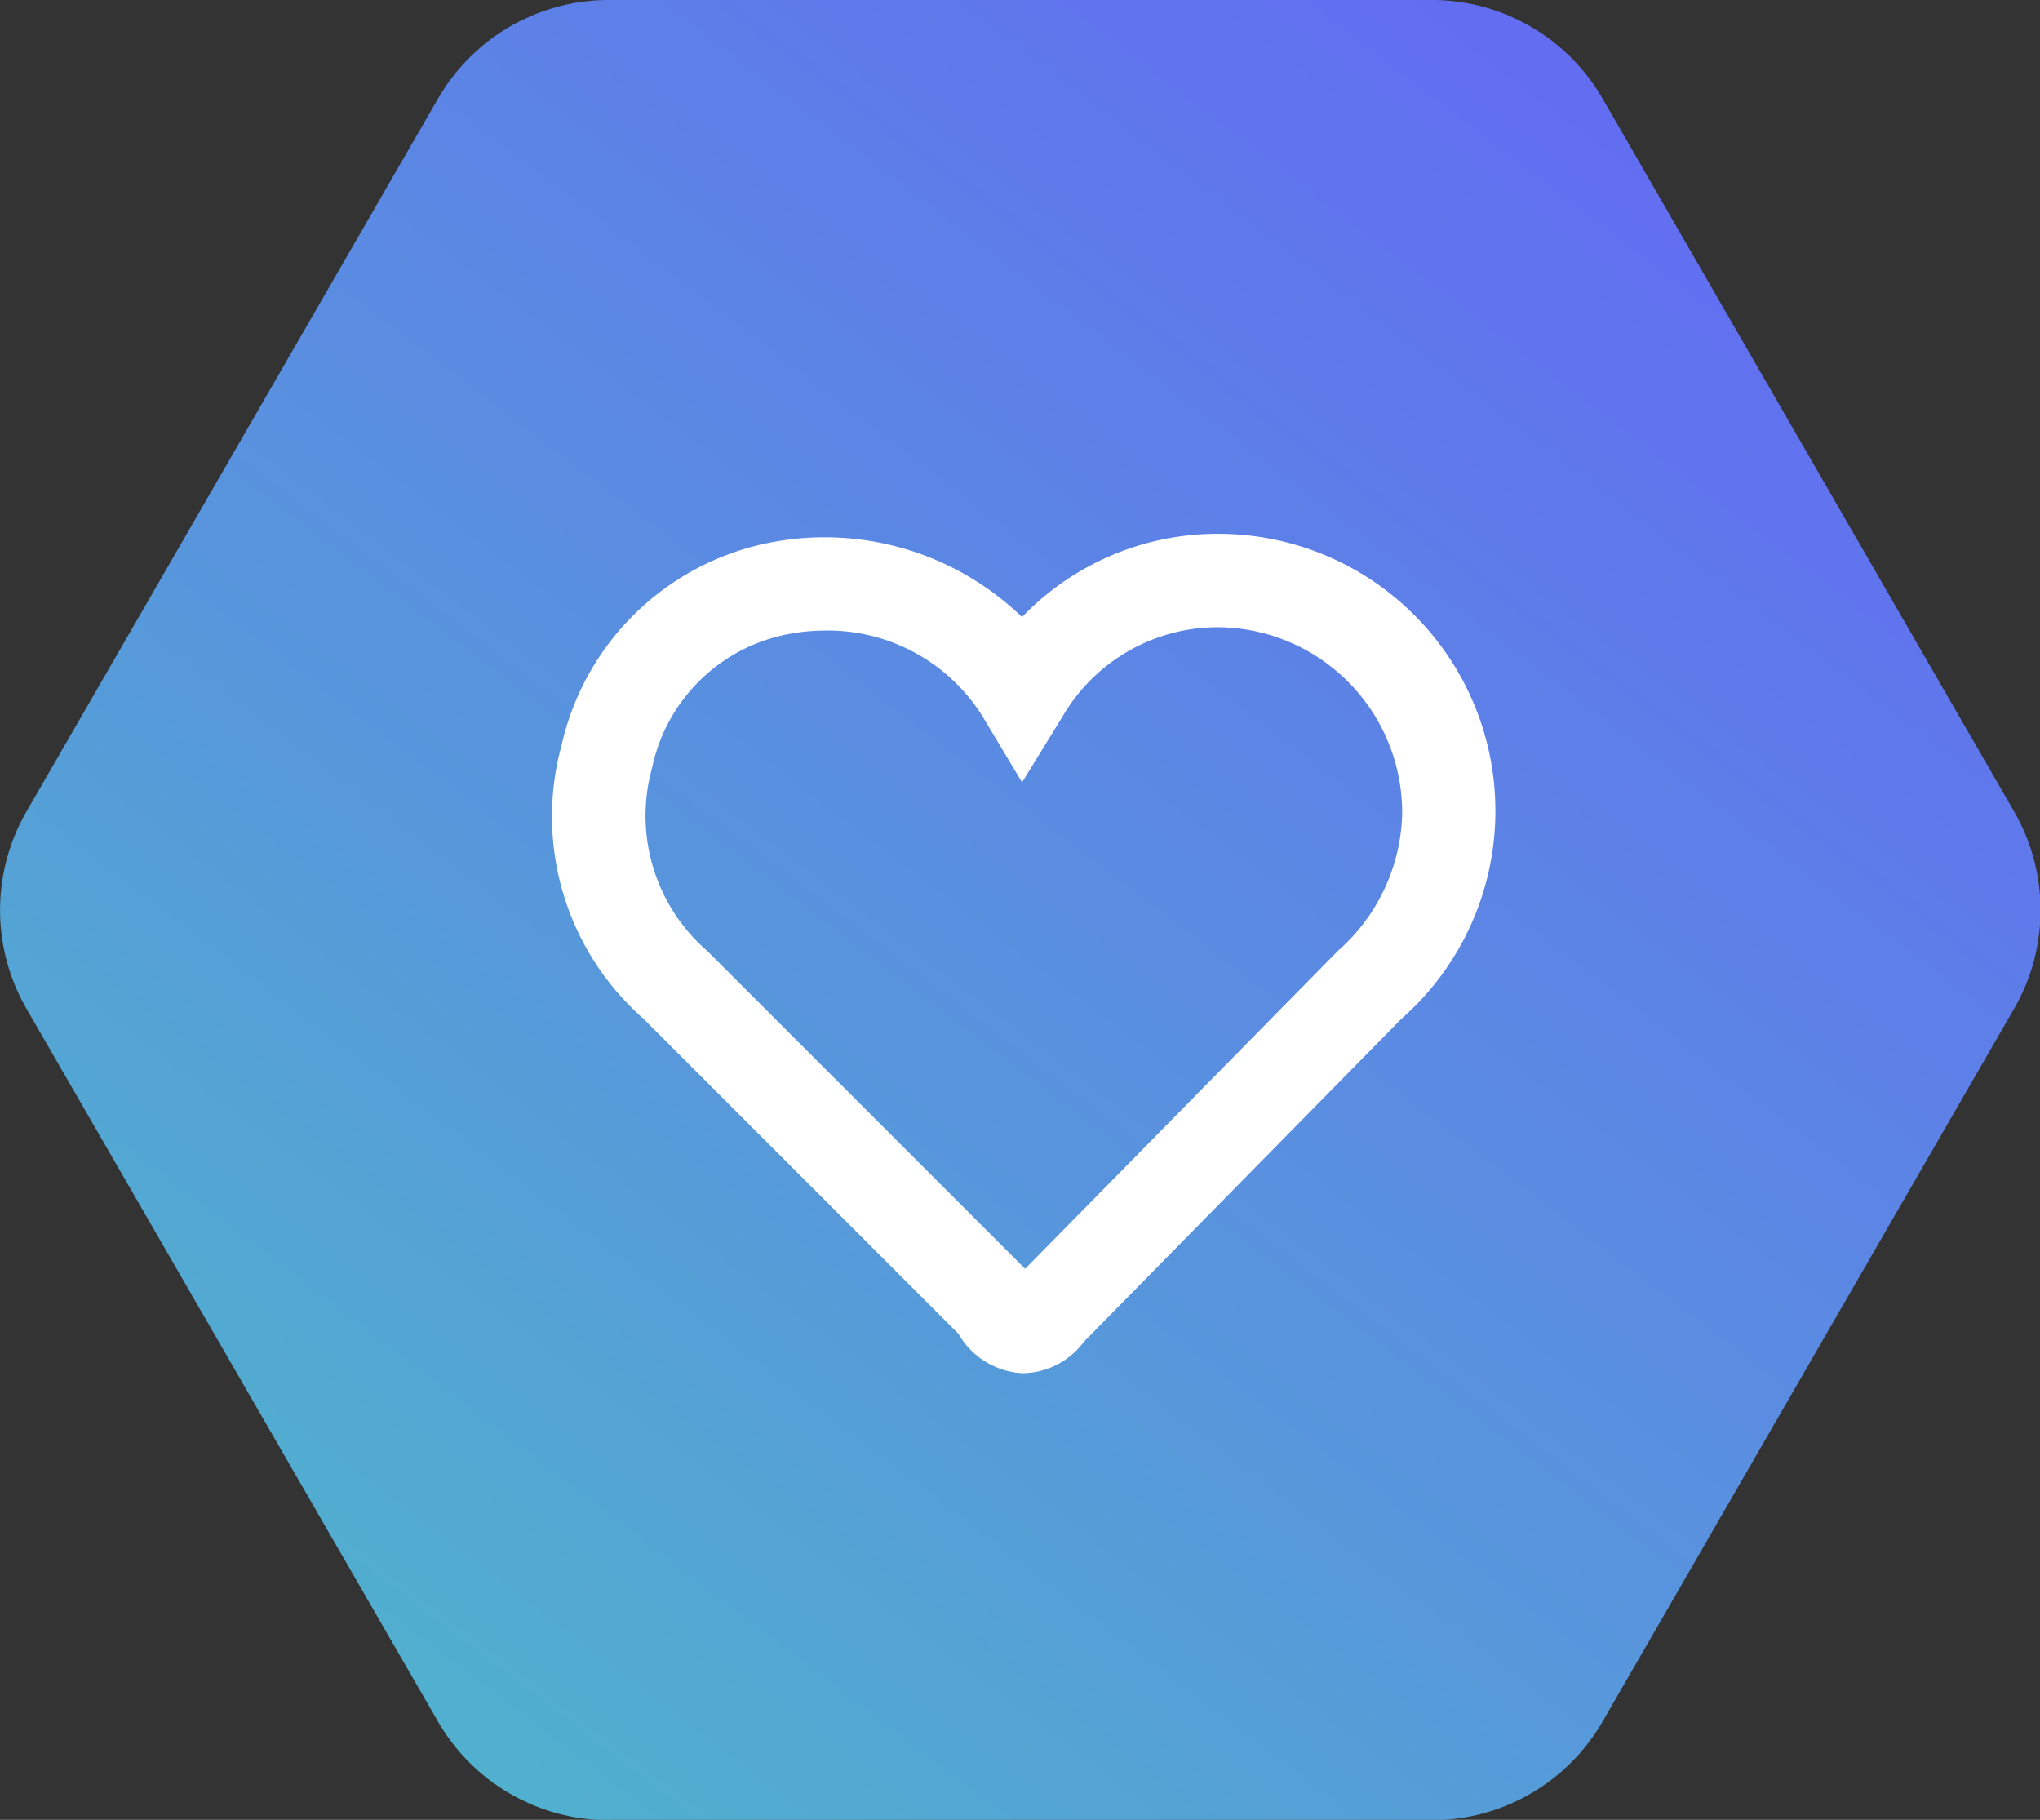
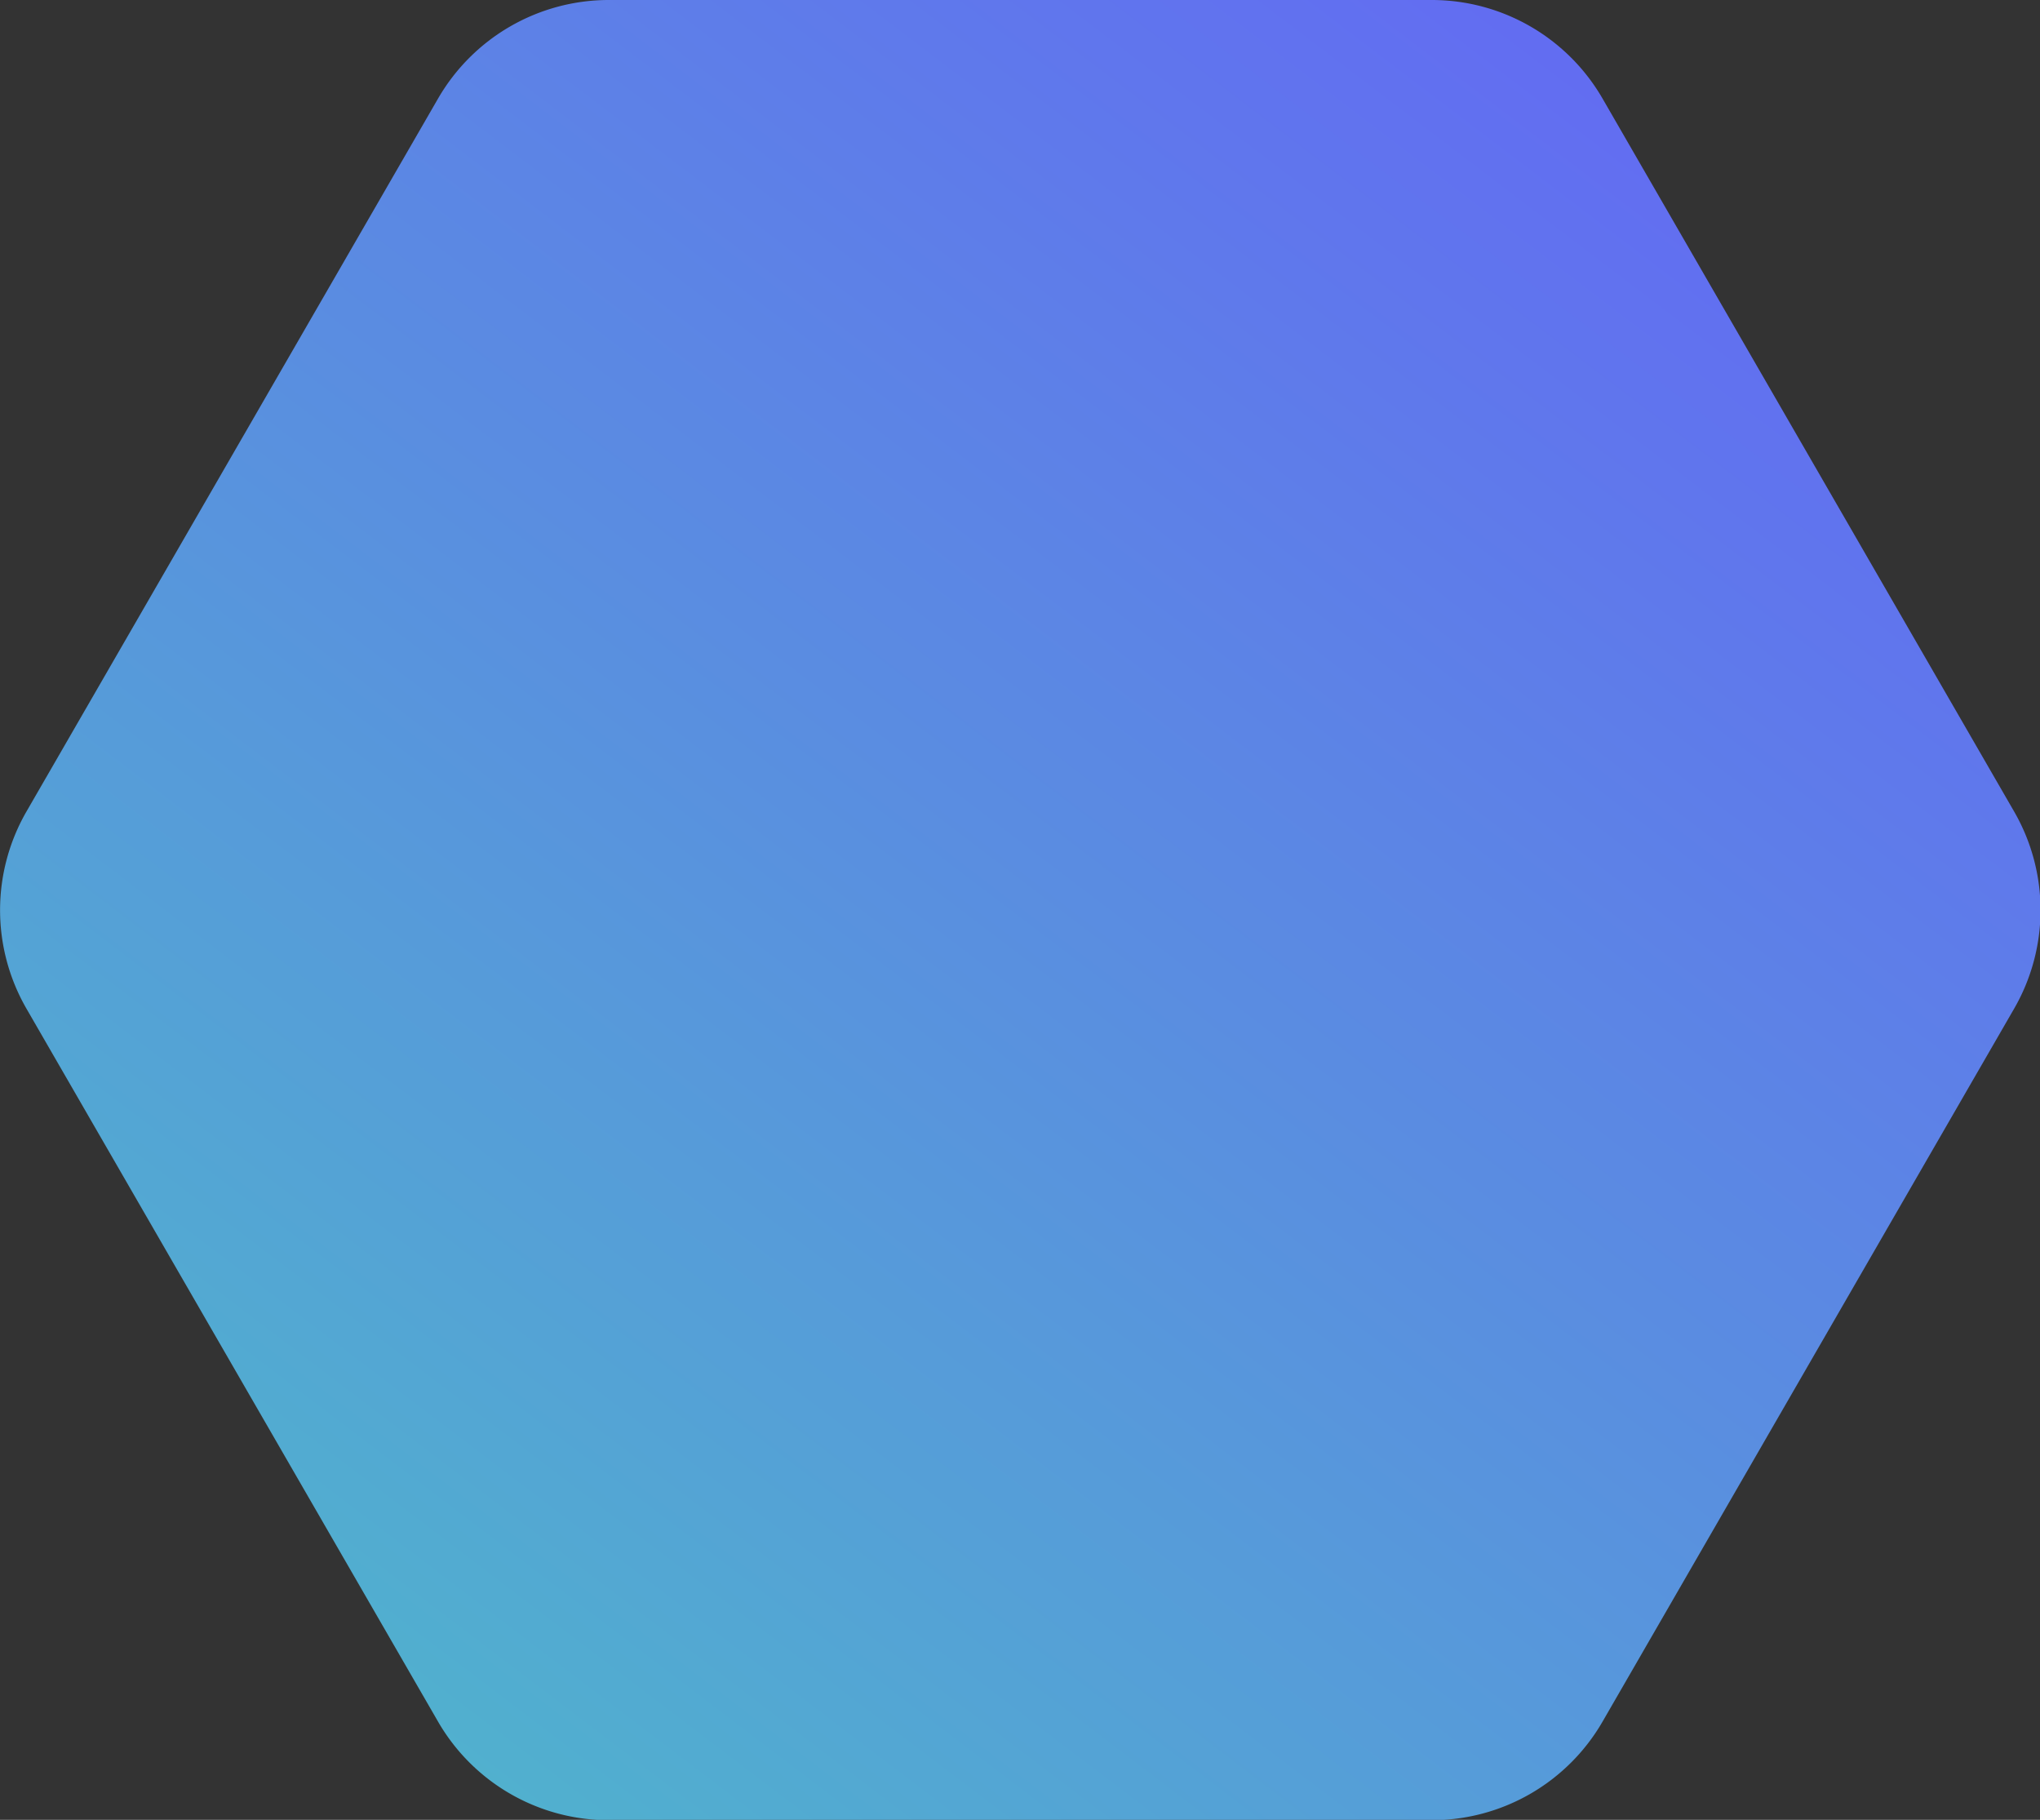
<svg xmlns="http://www.w3.org/2000/svg" width="48.08" height="42.884" viewBox="0 0 48.08 42.884">
  <rect x="0" y="0" width="48.08" height="42.884" fill="#333333" stroke="none" />
  <defs>
    <linearGradient id="linear-gradient" x1="-0.563" y1="1.911" x2="1.179" y2="-0.141" gradientUnits="objectBoundingBox">
      <stop offset="0" stop-color="#3cffa5" />
      <stop offset="1" stop-color="#6953ff" />
    </linearGradient>
  </defs>
  <g id="Grupo_371" data-name="Grupo 371" transform="translate(-231 -1912)">
    <g id="Símbolo_14_2" data-name="Símbolo 14 – 2" transform="translate(-18.907 -140)">
      <path id="Trazado_976" data-name="Trazado 976" d="M546.5,3244.667h19.4a4.648,4.648,0,0,1,4.023,2.323l9.7,16.8a4.646,4.646,0,0,1,0,4.646l-9.7,16.8a4.648,4.648,0,0,1-4.023,2.323H546.5a4.648,4.648,0,0,1-4.023-2.323l-9.7-16.8a4.647,4.647,0,0,1,0-4.646l9.7-16.8A4.648,4.648,0,0,1,546.5,3244.667Z" transform="translate(-282.246 -1192.667)" fill="url(#linear-gradient)" />
    </g>
-     <path id="Trazado_1105" data-name="Trazado 1105" d="M242.98,1724.28a1.847,1.847,0,0,1-1.508-.927l-7.432-7.432a6.347,6.347,0,0,1-1.923-6.441,6.274,6.274,0,0,1,4.552-4.692,6.694,6.694,0,0,1,6.3,1.674,6.386,6.386,0,0,1,4.656-1.962,6.529,6.529,0,0,1,4.275,11.439l-7.385,7.51c-.044.044-.078.082-.11.118A1.818,1.818,0,0,1,242.98,1724.28Zm-4.65-17.5a4.562,4.562,0,0,0-1.112.137,4.053,4.053,0,0,0-2.956,3.042l-.024.1a4.214,4.214,0,0,0,1.318,4.276l7.486,7.485,7.371-7.492a4.45,4.45,0,0,0,1.515-3.2,4.37,4.37,0,0,0-4.3-4.427,4.238,4.238,0,0,0-3.71,2.114l-.948,1.541-.93-1.551A4.3,4.3,0,0,0,238.33,1706.779Z" transform="translate(12.119 220.079)" fill="#fff" />
  </g>
</svg>